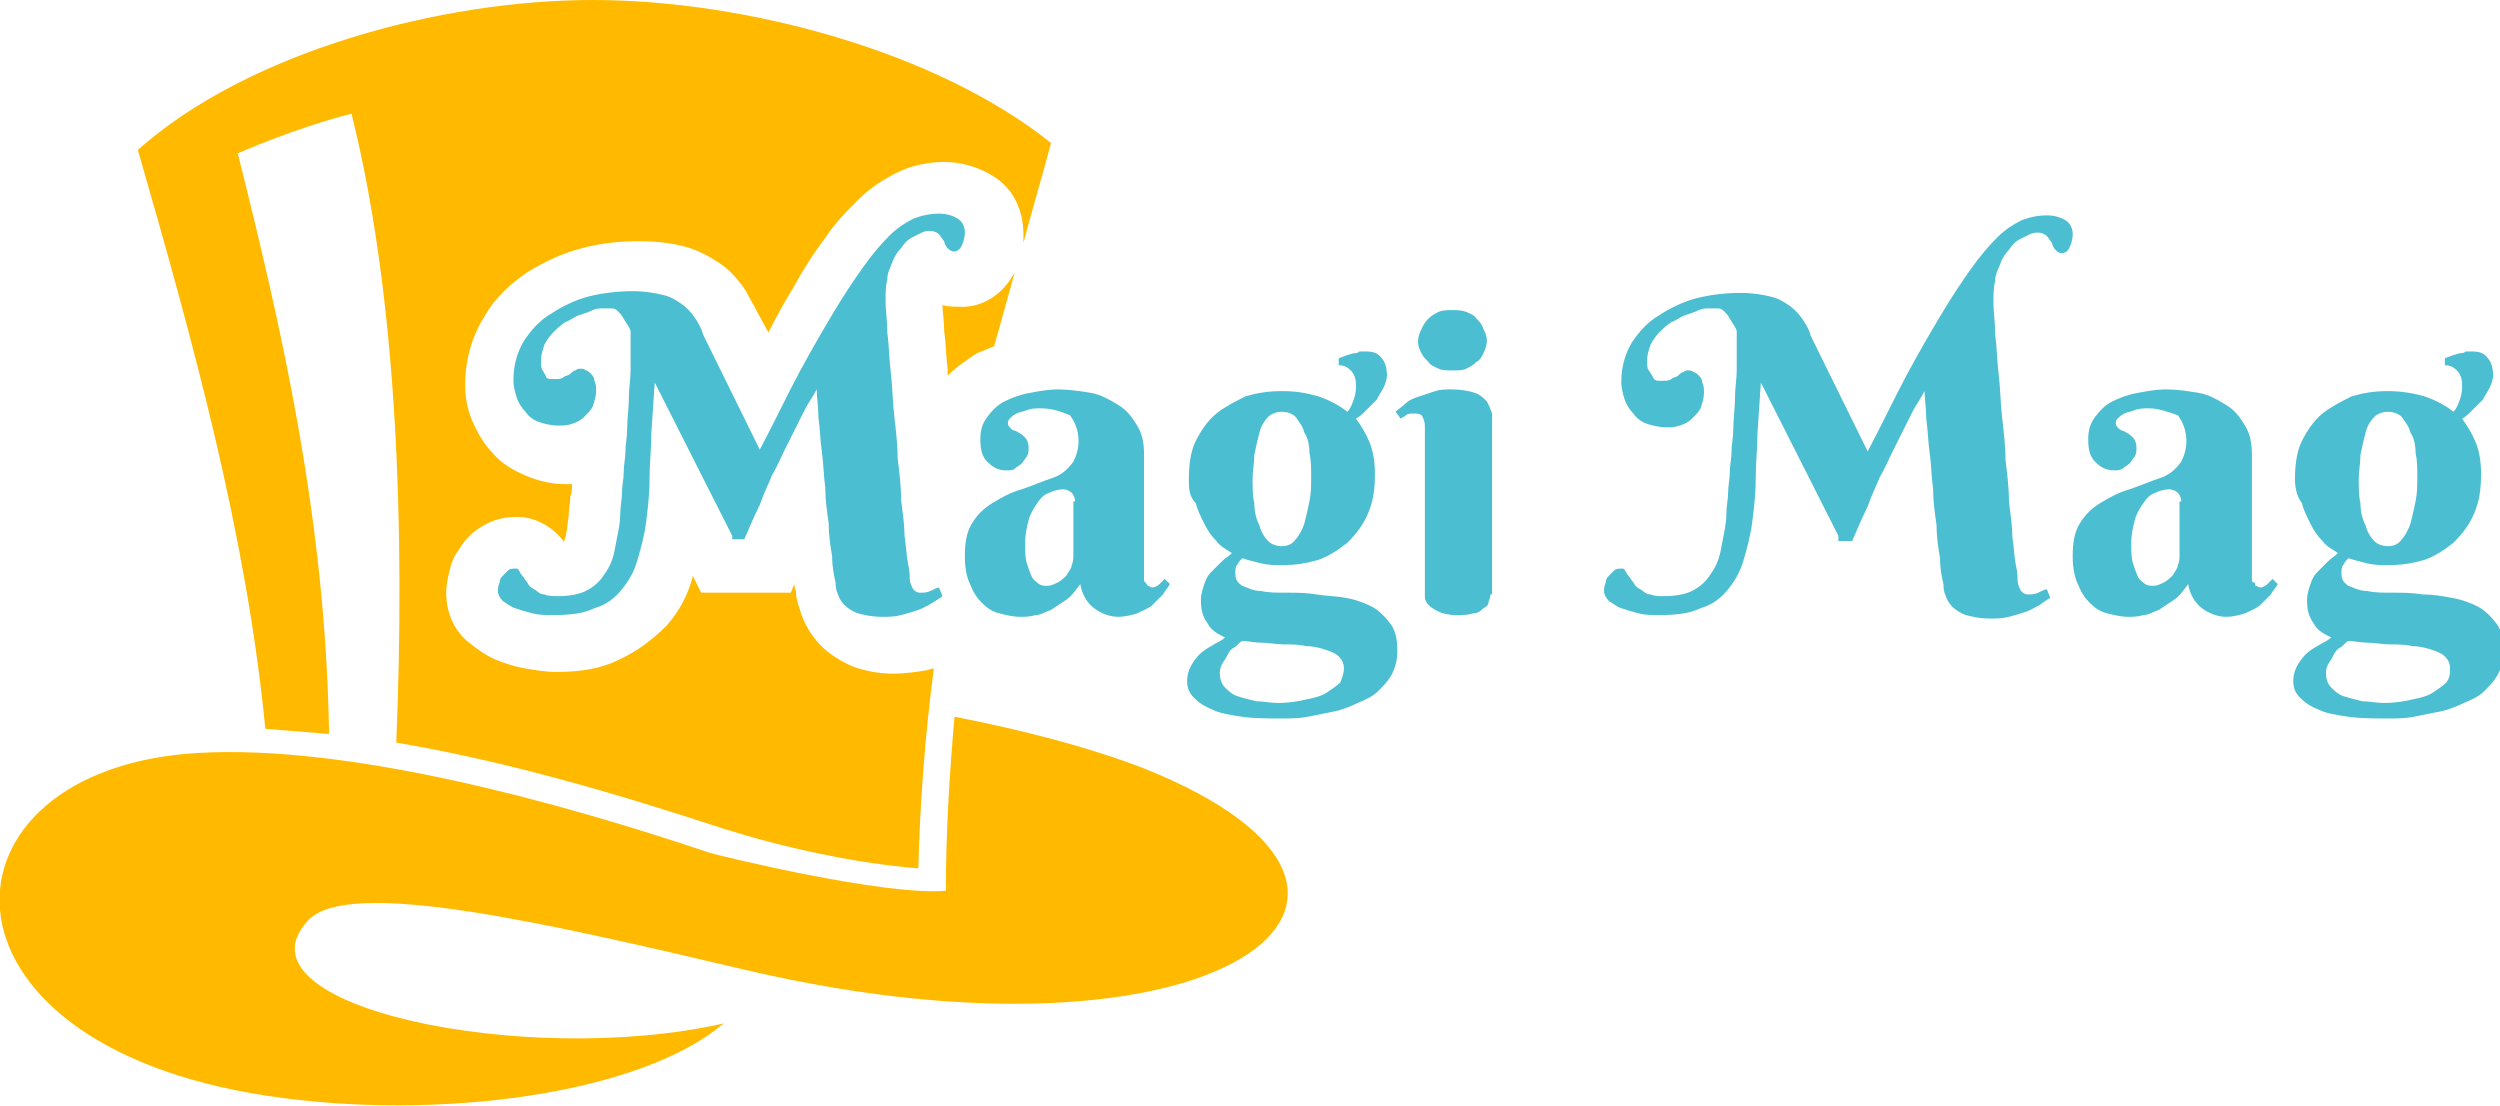
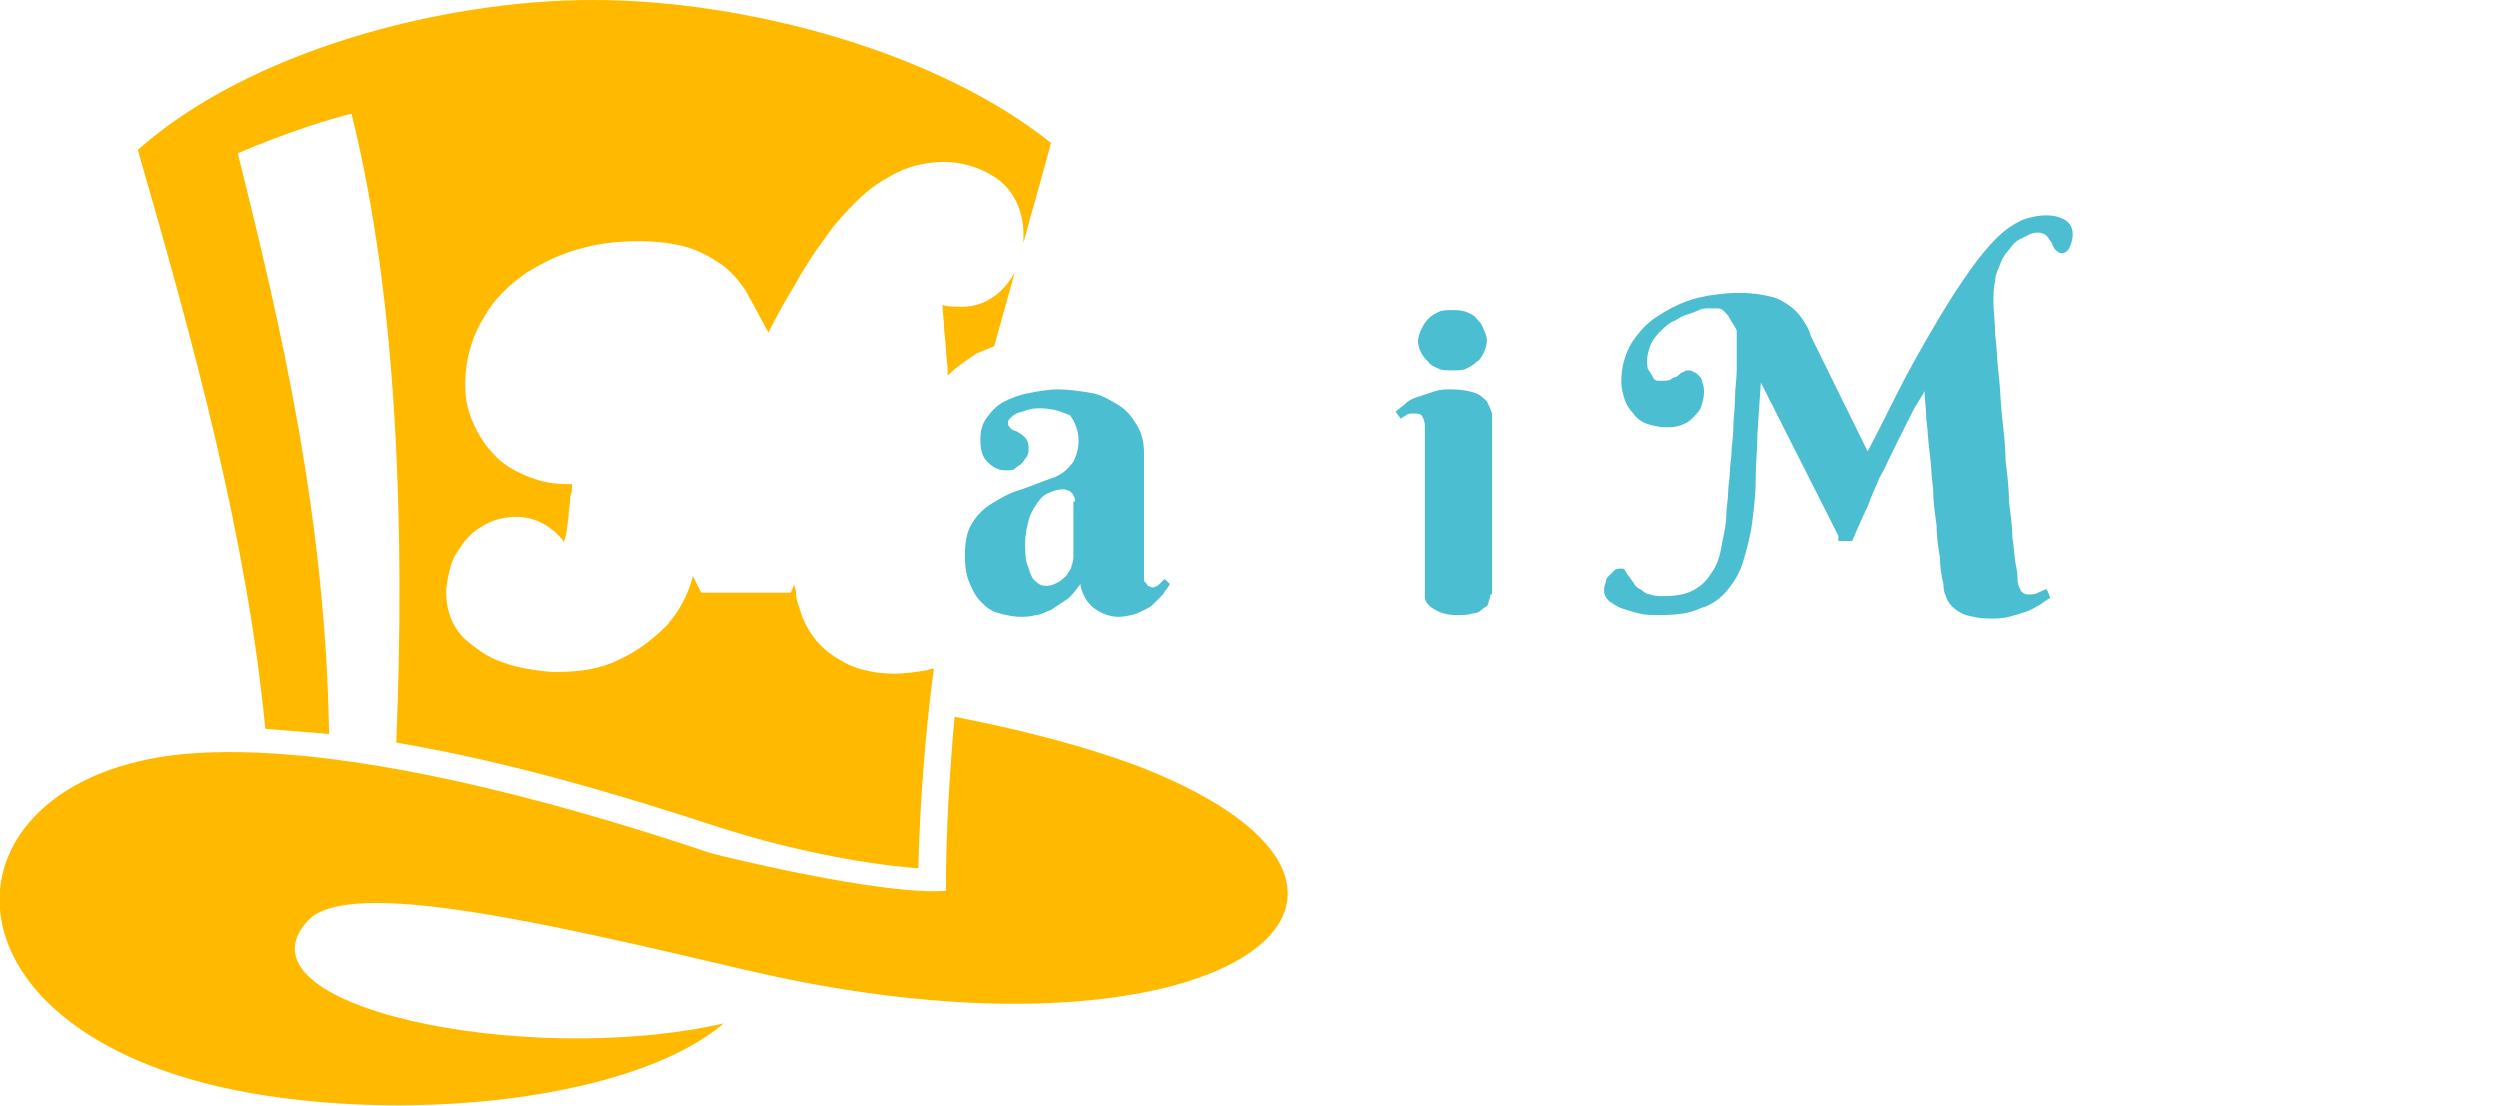
<svg xmlns="http://www.w3.org/2000/svg" version="1.1" id="Layer_1" x="0px" y="0px" width="145.1px" height="64.2px" viewBox="0 0 145.1 64.2" style="enable-background:new 0 0 145.1 64.2;" xml:space="preserve">
  <style type="text/css">
	.st0{fill-rule:evenodd;clip-rule:evenodd;fill:#FFBA00;}
	.st1{fill:#4BBED1;}
</style>
  <g>
    <g>
      <path class="st0" d="M58.9,15.8c-0.4,1.4-0.8,2.9-1.2,4.3c-0.3,0.1-0.7,0.3-1,0.4c-0.6,0.4-1.2,0.8-1.7,1.3c0-0.1,0-0.3,0-0.4    c-0.1-0.8-0.1-1.5-0.2-2.2c0-0.6-0.1-1.1-0.1-1.5c0.3,0.1,0.6,0.1,0.9,0.1C57,17.9,58.2,17.1,58.9,15.8z" />
      <path class="st0" d="M59.4,14.1c0-0.2,0-0.3,0-0.5c0-1.4-0.6-2.7-1.8-3.4c-0.8-0.5-1.8-0.8-2.8-0.8c-0.9,0-1.9,0.2-2.7,0.6    c-0.8,0.4-1.6,0.9-2.3,1.6c-0.6,0.6-1.3,1.3-1.9,2.2c-0.6,0.8-1.2,1.7-1.8,2.8c-0.5,0.8-1,1.7-1.5,2.7l-0.6-1.1    c-0.2-0.4-0.5-0.9-0.7-1.3c-0.4-0.6-0.9-1.2-1.5-1.6c-0.6-0.4-1.3-0.8-2.1-1c-0.8-0.2-1.6-0.3-2.6-0.3c-1.1,0-2.2,0.1-3.3,0.4    c-1.2,0.3-2.2,0.8-3.2,1.4c-1,0.7-1.9,1.5-2.5,2.6c-0.7,1.1-1.1,2.5-1.1,3.9c0,0.7,0.1,1.4,0.4,2.1c0.3,0.7,0.7,1.4,1.2,1.9    c0.5,0.6,1.2,1,1.9,1.3c0.7,0.3,1.5,0.5,2.3,0.5c0.1,0,0.3,0,0.4,0c0,0.2,0,0.5-0.1,0.7c0,0.4-0.1,0.8-0.1,1.2    c-0.1,0.6-0.1,1.1-0.3,1.5c0,0,0,0,0,0c0,0,0,0,0-0.1c-0.7-0.9-1.7-1.4-2.7-1.4c-0.8,0-1.5,0.2-2.1,0.6c-0.5,0.3-0.9,0.7-1.2,1.2    c-0.3,0.4-0.5,0.8-0.6,1.3c-0.1,0.4-0.2,0.8-0.2,1.3c0,1.1,0.4,2.1,1.2,2.8c0.5,0.4,1,0.8,1.7,1.1c0.5,0.2,1.1,0.4,1.7,0.5    c0.6,0.1,1.2,0.2,1.8,0.2c1.4,0,2.6-0.2,3.6-0.7c1.1-0.5,2-1.2,2.8-2c0.7-0.8,1.2-1.7,1.5-2.8c0,0,0-0.1,0-0.1l0.5,1h5.2l0.2-0.5    c0,0.2,0.1,0.3,0.1,0.5c0,0.3,0.1,0.6,0.2,0.9c0.2,0.7,0.5,1.3,1,1.9c0.5,0.6,1.1,1,1.9,1.4c0.7,0.3,1.6,0.5,2.6,0.5    c0.6,0,1.3-0.1,1.9-0.2c0.1,0,0.2-0.1,0.4-0.1c-0.5,3.8-0.8,7.7-0.9,11.6c-3.7-0.3-7.8-1.2-11.3-2.3c-6.1-2-12.5-3.9-19-5    c0.5-12.2,0.1-25.7-2.6-36.5c-3.2,0.8-6.6,2.3-6.6,2.3c2.5,10,5.1,21.1,5.3,33.7c-1.2-0.1-2.4-0.2-3.7-0.3    c-1.1-11.3-4.2-22.5-7.4-33.6C14.4,3,25.6,0,34.4,0c8.9,0,20,3,26.6,8.3C60.5,10.2,59.9,12.2,59.4,14.1z" />
      <path class="st0" d="M55.4,41.6c4.1,0.8,7.9,1.8,11,3c18.5,7.4,4.2,18.1-23.1,11.7c-11.5-2.7-23-5.4-25.4-2.9    c-4.7,5,12.6,8.6,24.1,6c-4.8,4.1-16.6,5.7-26.5,4.2c-20.4-3.1-19.6-19-4-19.9c8.7-0.5,20.8,2.8,29.7,5.8    c0.7,0.2,10.1,2.5,13.7,2.2C54.9,48.3,55.1,45,55.4,41.6L55.4,41.6z" />
    </g>
    <g>
      <g>
-         <path class="st1" d="M42.5,31.1L38,22.2l-0.2,3c0,0.9-0.1,1.7-0.1,2.6s-0.1,1.7-0.2,2.5c-0.1,0.8-0.3,1.5-0.5,2.2     c-0.2,0.7-0.5,1.2-0.9,1.7c-0.4,0.5-0.9,0.9-1.6,1.1c-0.6,0.3-1.4,0.4-2.4,0.4c-0.4,0-0.8,0-1.2-0.1c-0.4-0.1-0.7-0.2-1-0.3     c-0.3-0.1-0.5-0.3-0.7-0.4c-0.2-0.2-0.3-0.4-0.3-0.6c0-0.1,0-0.3,0.1-0.5c0-0.2,0.1-0.3,0.2-0.4c0.1-0.1,0.2-0.2,0.3-0.3     c0.1-0.1,0.3-0.1,0.4-0.1c0.1,0,0.2,0,0.2,0.1c0.1,0.1,0.1,0.2,0.2,0.3c0.1,0.1,0.2,0.3,0.3,0.4c0.1,0.2,0.2,0.3,0.4,0.4     c0.2,0.1,0.3,0.3,0.6,0.3c0.2,0.1,0.5,0.1,0.8,0.1c0.6,0,1.2-0.1,1.6-0.3c0.4-0.2,0.8-0.5,1.1-1c0.3-0.4,0.5-0.9,0.6-1.5     c0.1-0.6,0.3-1.3,0.3-2c0-0.4,0.1-0.8,0.1-1.2c0-0.4,0.1-0.8,0.1-1.2c0-0.4,0.1-0.8,0.1-1.2c0-0.4,0.1-0.8,0.1-1.3     c0-0.6,0.1-1.2,0.1-1.8c0-0.6,0.1-1.1,0.1-1.6c0-0.5,0-0.9,0-1.3c0-0.4,0-0.7,0-1c-0.1-0.3-0.3-0.5-0.4-0.7     c-0.1-0.2-0.2-0.3-0.3-0.4c-0.1-0.1-0.2-0.2-0.4-0.2c-0.1,0-0.3,0-0.5,0c-0.2,0-0.4,0-0.6,0.1c-0.2,0.1-0.5,0.2-0.8,0.3     c-0.3,0.1-0.5,0.3-0.8,0.4c-0.3,0.2-0.5,0.4-0.7,0.6c-0.2,0.2-0.4,0.5-0.5,0.7c-0.1,0.3-0.2,0.6-0.2,0.9c0,0.3,0,0.5,0.1,0.6     c0.1,0.2,0.2,0.3,0.2,0.4c0.1,0.1,0.2,0.1,0.3,0.1c0.1,0,0.2,0,0.2,0c0.2,0,0.4,0,0.5-0.1c0.1-0.1,0.3-0.1,0.4-0.2     c0.1-0.1,0.2-0.2,0.3-0.2c0.1-0.1,0.2-0.1,0.3-0.1c0.1,0,0.2,0,0.3,0.1c0.1,0,0.2,0.1,0.3,0.2c0.1,0.1,0.2,0.2,0.2,0.4     c0.1,0.2,0.1,0.4,0.1,0.6c0,0.3-0.1,0.6-0.2,0.9c-0.1,0.2-0.3,0.4-0.5,0.6c-0.2,0.2-0.4,0.3-0.7,0.4c-0.3,0.1-0.5,0.1-0.8,0.1     c-0.4,0-0.8-0.1-1.1-0.2c-0.3-0.1-0.6-0.3-0.8-0.6c-0.2-0.2-0.4-0.5-0.5-0.8c-0.1-0.3-0.2-0.7-0.2-1c0-0.9,0.2-1.6,0.6-2.3     c0.4-0.6,0.9-1.2,1.6-1.6c0.6-0.4,1.4-0.8,2.2-1c0.8-0.2,1.7-0.3,2.5-0.3c0.7,0,1.3,0.1,1.7,0.2c0.5,0.1,0.8,0.3,1.1,0.5     c0.3,0.2,0.6,0.5,0.8,0.8c0.2,0.3,0.4,0.6,0.5,1l3.3,6.7c0.9-1.7,1.6-3.2,2.3-4.5c0.7-1.3,1.4-2.5,2-3.5c0.6-1,1.2-1.9,1.7-2.6     c0.5-0.7,1-1.3,1.5-1.8c0.5-0.5,1-0.8,1.4-1c0.5-0.2,1-0.3,1.5-0.3c0.4,0,0.8,0.1,1.1,0.3c0.3,0.2,0.4,0.5,0.4,0.8     c0,0.3-0.1,0.6-0.2,0.8c-0.1,0.2-0.3,0.3-0.4,0.3c-0.2,0-0.3-0.1-0.4-0.2c-0.1-0.1-0.2-0.3-0.2-0.4c-0.1-0.1-0.2-0.3-0.3-0.4     c-0.1-0.1-0.3-0.2-0.5-0.2c-0.1,0-0.3,0-0.5,0.1c-0.2,0.1-0.4,0.2-0.6,0.3c-0.2,0.1-0.4,0.3-0.6,0.6c-0.2,0.2-0.4,0.5-0.5,0.8     c-0.1,0.3-0.3,0.6-0.3,1c-0.1,0.4-0.1,0.8-0.1,1.3c0,0.5,0.1,1.1,0.1,1.8c0.1,0.7,0.1,1.5,0.2,2.3c0.1,0.8,0.1,1.6,0.2,2.5     c0.1,0.9,0.2,1.7,0.2,2.5c0.1,0.8,0.2,1.6,0.2,2.4c0.1,0.8,0.2,1.5,0.2,2.1c0.1,0.6,0.1,1.1,0.2,1.6c0.1,0.4,0.1,0.7,0.1,0.9     c0,0.2,0.1,0.4,0.2,0.6c0.1,0.1,0.2,0.2,0.4,0.2c0.2,0,0.4,0,0.6-0.1c0.2-0.1,0.4-0.2,0.5-0.2l0.2,0.5c-0.1,0.1-0.3,0.2-0.6,0.4     c-0.2,0.1-0.5,0.3-0.8,0.4c-0.3,0.1-0.6,0.2-1,0.3c-0.4,0.1-0.7,0.1-1.1,0.1c-0.6,0-1-0.1-1.4-0.2c-0.3-0.1-0.6-0.3-0.8-0.5     c-0.2-0.2-0.3-0.4-0.4-0.7c-0.1-0.2-0.1-0.5-0.1-0.6c-0.1-0.4-0.2-0.9-0.2-1.5c-0.1-0.6-0.2-1.2-0.2-1.9     c-0.1-0.7-0.2-1.4-0.2-2.1c-0.1-0.7-0.1-1.4-0.2-2.1c-0.1-0.7-0.1-1.3-0.2-2c0-0.6-0.1-1.2-0.1-1.6c-0.2,0.4-0.5,0.8-0.7,1.2     c-0.2,0.4-0.4,0.8-0.6,1.2c-0.2,0.4-0.4,0.8-0.6,1.2c-0.2,0.4-0.4,0.9-0.7,1.4c-0.2,0.5-0.5,1.1-0.7,1.7c-0.3,0.6-0.6,1.3-0.9,2     H42.5z" />
-       </g>
+         </g>
      <g>
        <path class="st1" d="M60.4,23.7c-0.3,0-0.5,0-0.8,0.1c-0.2,0.1-0.4,0.1-0.6,0.2c-0.2,0.1-0.3,0.2-0.4,0.3     c-0.1,0.1-0.1,0.2-0.1,0.3c0,0.1,0.1,0.2,0.2,0.3c0.1,0.1,0.3,0.1,0.4,0.2c0.2,0.1,0.3,0.2,0.4,0.3c0.1,0.1,0.2,0.3,0.2,0.6     c0,0.2,0,0.3-0.1,0.5c-0.1,0.1-0.2,0.3-0.3,0.4c-0.1,0.1-0.3,0.2-0.4,0.3s-0.3,0.1-0.5,0.1c-0.5,0-0.8-0.2-1.1-0.5     c-0.3-0.3-0.4-0.7-0.4-1.3c0-0.5,0.1-0.9,0.4-1.3c0.3-0.4,0.6-0.7,1-0.9c0.4-0.2,0.9-0.4,1.5-0.5c0.5-0.1,1.1-0.2,1.6-0.2     c0.6,0,1.3,0.1,1.9,0.2c0.6,0.1,1.1,0.4,1.6,0.7c0.5,0.3,0.8,0.7,1.1,1.2c0.3,0.5,0.4,1,0.4,1.7v7c0,0.1,0,0.2,0,0.2     c0,0.1,0,0.2,0.1,0.2c0,0.1,0.1,0.1,0.1,0.2c0.1,0,0.2,0.1,0.3,0.1c0.1,0,0.3-0.1,0.4-0.2c0.1-0.1,0.2-0.2,0.3-0.3l0.3,0.3     c-0.1,0.2-0.3,0.4-0.4,0.6c-0.2,0.2-0.4,0.4-0.6,0.6c-0.2,0.2-0.5,0.3-0.9,0.5c-0.3,0.1-0.7,0.2-1.1,0.2c-0.5,0-1-0.2-1.4-0.5     c-0.4-0.3-0.7-0.8-0.8-1.4c-0.3,0.4-0.5,0.7-0.8,0.9c-0.3,0.2-0.6,0.4-0.9,0.6c-0.3,0.1-0.6,0.3-0.9,0.3     c-0.3,0.1-0.6,0.1-0.9,0.1c-0.4,0-0.8-0.1-1.2-0.2c-0.4-0.1-0.7-0.3-1-0.6c-0.3-0.3-0.5-0.6-0.7-1.1c-0.2-0.4-0.3-1-0.3-1.6     c0-0.8,0.1-1.4,0.4-1.9c0.3-0.5,0.7-0.9,1.2-1.2c0.5-0.3,1-0.6,1.7-0.8c0.6-0.2,1.3-0.5,1.9-0.7c0.5-0.2,0.8-0.5,1.1-0.9     c0.2-0.4,0.3-0.8,0.3-1.2c0-0.6-0.2-1.1-0.5-1.5C61.6,23.9,61.1,23.7,60.4,23.7z M62.4,29.1c0-0.2-0.1-0.4-0.2-0.5     c-0.1-0.1-0.3-0.2-0.5-0.2c-0.3,0-0.6,0.1-0.8,0.2c-0.3,0.1-0.5,0.3-0.7,0.6c-0.2,0.3-0.4,0.6-0.5,1c-0.1,0.4-0.2,0.8-0.2,1.3     c0,0.5,0,0.9,0.1,1.2c0.1,0.3,0.2,0.6,0.3,0.8c0.1,0.2,0.3,0.3,0.4,0.4c0.2,0.1,0.3,0.1,0.5,0.1c0.2,0,0.4-0.1,0.6-0.2     c0.2-0.1,0.4-0.3,0.5-0.4c0.1-0.2,0.3-0.4,0.3-0.6c0.1-0.2,0.1-0.4,0.1-0.6V29.1z" />
      </g>
      <g>
-         <path class="st1" d="M69,27.8c0-0.8,0.1-1.6,0.4-2.2c0.3-0.6,0.7-1.2,1.2-1.6c0.5-0.4,1.1-0.7,1.7-1c0.7-0.2,1.3-0.3,2.1-0.3     s1.4,0.1,2.1,0.3c0.6,0.2,1.2,0.5,1.7,0.9c0.2-0.2,0.3-0.5,0.4-0.8c0.1-0.3,0.1-0.5,0.1-0.8c0-0.3-0.1-0.6-0.3-0.8     c-0.2-0.2-0.4-0.3-0.7-0.3v-0.4c0.2-0.1,0.3-0.1,0.5-0.2c0.1,0,0.3-0.1,0.4-0.1c0.1,0,0.2,0,0.3-0.1c0.1,0,0.2,0,0.4,0     c0.4,0,0.7,0.1,0.9,0.4c0.2,0.2,0.3,0.6,0.3,1c0,0.2-0.1,0.5-0.2,0.7c-0.1,0.2-0.3,0.5-0.4,0.7c-0.2,0.2-0.4,0.4-0.6,0.6     c-0.2,0.2-0.4,0.4-0.6,0.5c0.3,0.4,0.6,0.9,0.8,1.4c0.2,0.5,0.3,1.1,0.3,1.8c0,0.9-0.1,1.6-0.4,2.3c-0.3,0.7-0.7,1.2-1.2,1.7     c-0.5,0.4-1.1,0.8-1.7,1c-0.7,0.2-1.3,0.3-2.1,0.3c-0.4,0-0.8,0-1.2-0.1c-0.4-0.1-0.8-0.2-1.1-0.3c-0.1,0.1-0.2,0.2-0.3,0.4     c-0.1,0.1-0.1,0.3-0.1,0.5c0,0.3,0.1,0.5,0.4,0.7c0.3,0.1,0.6,0.3,1.1,0.3c0.4,0.1,0.9,0.1,1.5,0.1c0.6,0,1.1,0,1.7,0.1     s1.2,0.1,1.7,0.2c0.6,0.1,1.1,0.3,1.5,0.5c0.4,0.2,0.8,0.6,1.1,1c0.3,0.4,0.4,0.9,0.4,1.6c0,0.5-0.1,0.9-0.3,1.3     c-0.2,0.4-0.5,0.7-0.8,1c-0.3,0.3-0.7,0.5-1.2,0.7c-0.4,0.2-0.9,0.4-1.4,0.5c-0.5,0.1-1,0.2-1.5,0.3c-0.5,0.1-1,0.1-1.5,0.1     c-0.8,0-1.6,0-2.3-0.1c-0.7-0.1-1.3-0.2-1.7-0.4c-0.5-0.2-0.8-0.4-1.1-0.7c-0.3-0.3-0.4-0.6-0.4-1c0-0.3,0.1-0.6,0.2-0.8     c0.1-0.2,0.3-0.5,0.5-0.7c0.2-0.2,0.5-0.4,0.7-0.5c0.3-0.2,0.6-0.3,0.8-0.5c-0.4-0.2-0.8-0.4-1-0.8c-0.3-0.4-0.4-0.8-0.4-1.4     c0-0.3,0.1-0.6,0.2-0.9c0.1-0.3,0.2-0.5,0.4-0.7c0.2-0.2,0.4-0.4,0.6-0.6c0.2-0.2,0.4-0.3,0.6-0.5c-0.3-0.2-0.7-0.4-0.9-0.7     c-0.3-0.3-0.5-0.6-0.7-1c-0.2-0.4-0.4-0.8-0.5-1.2C69,28.8,69,28.3,69,27.8z M78,38.8c0-0.3-0.1-0.5-0.3-0.7     c-0.2-0.2-0.5-0.3-0.8-0.4c-0.3-0.1-0.7-0.2-1.1-0.2c-0.4-0.1-0.9-0.1-1.3-0.1c-0.4,0-0.9-0.1-1.3-0.1c-0.4,0-0.8-0.1-1.1-0.1     c-0.2,0.1-0.3,0.3-0.5,0.4c-0.2,0.1-0.3,0.3-0.4,0.5c-0.1,0.2-0.2,0.3-0.3,0.5c-0.1,0.2-0.1,0.4-0.1,0.5c0,0.3,0.1,0.6,0.3,0.8     c0.2,0.2,0.4,0.4,0.7,0.5c0.3,0.1,0.7,0.2,1.1,0.3c0.4,0,0.8,0.1,1.3,0.1c0.6,0,1.2-0.1,1.6-0.2c0.5-0.1,0.9-0.2,1.2-0.4     c0.3-0.2,0.6-0.4,0.8-0.6C77.9,39.3,78,39.1,78,38.8z M76.1,27.7c0-0.5,0-1-0.1-1.4c0-0.5-0.1-0.9-0.3-1.2     c-0.1-0.4-0.3-0.6-0.5-0.9c-0.2-0.2-0.5-0.3-0.8-0.3c-0.3,0-0.6,0.1-0.8,0.3c-0.2,0.2-0.4,0.5-0.5,0.9c-0.1,0.4-0.2,0.8-0.3,1.3     c0,0.5-0.1,0.9-0.1,1.4c0,0.5,0,1,0.1,1.4c0,0.5,0.1,0.9,0.3,1.3c0.1,0.4,0.3,0.7,0.5,0.9c0.2,0.2,0.5,0.3,0.8,0.3     c0.3,0,0.6-0.1,0.8-0.4c0.2-0.2,0.4-0.6,0.5-0.9c0.1-0.4,0.2-0.8,0.3-1.3C76.1,28.6,76.1,28.2,76.1,27.7z" />
-       </g>
+         </g>
      <g>
        <path class="st1" d="M86.5,34.5c0,0.1,0,0.2-0.1,0.4c0,0.2-0.1,0.3-0.3,0.4c-0.1,0.1-0.3,0.3-0.6,0.3c-0.3,0.1-0.6,0.1-1,0.1     c-0.4,0-0.8-0.1-1-0.2c-0.2-0.1-0.4-0.2-0.6-0.4c-0.1-0.1-0.2-0.3-0.2-0.4c0-0.1,0-0.3,0-0.4v-9.6c0-0.2-0.1-0.5-0.2-0.6     C82.4,24,82.2,24,82,24c-0.1,0-0.3,0-0.4,0.1s-0.2,0.1-0.3,0.2L81,23.9c0.2-0.2,0.4-0.3,0.6-0.5c0.2-0.2,0.5-0.3,0.8-0.4     c0.3-0.1,0.6-0.2,0.9-0.3c0.3-0.1,0.6-0.1,1-0.1c0.5,0,1,0.1,1.3,0.2c0.3,0.1,0.5,0.3,0.7,0.5c0.1,0.2,0.2,0.4,0.3,0.7     c0,0.2,0,0.5,0,0.6V34.5z M82.3,19.8c0-0.2,0.1-0.5,0.2-0.7c0.1-0.2,0.2-0.4,0.4-0.6c0.2-0.2,0.4-0.3,0.6-0.4     c0.2-0.1,0.5-0.1,0.8-0.1c0.3,0,0.5,0,0.8,0.1c0.2,0.1,0.5,0.2,0.6,0.4c0.2,0.2,0.3,0.3,0.4,0.6c0.1,0.2,0.2,0.4,0.2,0.7     c0,0.2-0.1,0.5-0.2,0.7c-0.1,0.2-0.2,0.4-0.4,0.5c-0.2,0.2-0.4,0.3-0.6,0.4c-0.2,0.1-0.5,0.1-0.8,0.1c-0.3,0-0.6,0-0.8-0.1     c-0.2-0.1-0.5-0.2-0.6-0.4c-0.2-0.2-0.3-0.3-0.4-0.5C82.4,20.3,82.3,20.1,82.3,19.8z" />
      </g>
      <g>
        <path class="st1" d="M106.7,31.1l-4.5-8.9l-0.2,3c0,0.9-0.1,1.7-0.1,2.6s-0.1,1.7-0.2,2.5c-0.1,0.8-0.3,1.5-0.5,2.2     c-0.2,0.7-0.5,1.2-0.9,1.7c-0.4,0.5-0.9,0.9-1.6,1.1c-0.6,0.3-1.4,0.4-2.4,0.4c-0.4,0-0.8,0-1.2-0.1c-0.4-0.1-0.7-0.2-1-0.3     c-0.3-0.1-0.5-0.3-0.7-0.4c-0.2-0.2-0.3-0.4-0.3-0.6c0-0.1,0-0.3,0.1-0.5c0-0.2,0.1-0.3,0.2-0.4c0.1-0.1,0.2-0.2,0.3-0.3     c0.1-0.1,0.3-0.1,0.4-0.1c0.1,0,0.2,0,0.2,0.1c0.1,0.1,0.1,0.2,0.2,0.3c0.1,0.1,0.2,0.3,0.3,0.4c0.1,0.2,0.2,0.3,0.4,0.4     c0.2,0.1,0.3,0.3,0.6,0.3c0.2,0.1,0.5,0.1,0.8,0.1c0.6,0,1.2-0.1,1.6-0.3c0.4-0.2,0.8-0.5,1.1-1c0.3-0.4,0.5-0.9,0.6-1.5     c0.1-0.6,0.3-1.3,0.3-2c0-0.4,0.1-0.8,0.1-1.2c0-0.4,0.1-0.8,0.1-1.2c0-0.4,0.1-0.8,0.1-1.2c0-0.4,0.1-0.8,0.1-1.3     c0-0.6,0.1-1.2,0.1-1.8c0-0.6,0.1-1.1,0.1-1.6c0-0.5,0-0.9,0-1.3c0-0.4,0-0.7,0-1c-0.1-0.3-0.3-0.5-0.4-0.7     c-0.1-0.2-0.2-0.3-0.3-0.4c-0.1-0.1-0.2-0.2-0.4-0.2c-0.1,0-0.3,0-0.5,0c-0.2,0-0.4,0-0.6,0.1c-0.2,0.1-0.5,0.2-0.8,0.3     c-0.3,0.1-0.5,0.3-0.8,0.4c-0.3,0.2-0.5,0.4-0.7,0.6c-0.2,0.2-0.4,0.5-0.5,0.7c-0.1,0.3-0.2,0.6-0.2,0.9c0,0.3,0,0.5,0.1,0.6     C95.9,21.8,96,22,96,22c0.1,0.1,0.2,0.1,0.3,0.1c0.1,0,0.2,0,0.2,0c0.2,0,0.4,0,0.5-0.1c0.1-0.1,0.3-0.1,0.4-0.2     c0.1-0.1,0.2-0.2,0.3-0.2c0.1-0.1,0.2-0.1,0.3-0.1c0.1,0,0.2,0,0.3,0.1c0.1,0,0.2,0.1,0.3,0.2c0.1,0.1,0.2,0.2,0.2,0.4     c0.1,0.2,0.1,0.4,0.1,0.6c0,0.3-0.1,0.6-0.2,0.9c-0.1,0.2-0.3,0.4-0.5,0.6c-0.2,0.2-0.4,0.3-0.7,0.4c-0.3,0.1-0.5,0.1-0.8,0.1     c-0.4,0-0.8-0.1-1.1-0.2c-0.3-0.1-0.6-0.3-0.8-0.6c-0.2-0.2-0.4-0.5-0.5-0.8c-0.1-0.3-0.2-0.7-0.2-1c0-0.9,0.2-1.6,0.6-2.3     c0.4-0.6,0.9-1.2,1.6-1.6c0.6-0.4,1.4-0.8,2.2-1c0.8-0.2,1.7-0.3,2.5-0.3c0.7,0,1.3,0.1,1.7,0.2c0.5,0.1,0.8,0.3,1.1,0.5     c0.3,0.2,0.6,0.5,0.8,0.8c0.2,0.3,0.4,0.6,0.5,1l3.3,6.7c0.9-1.7,1.6-3.2,2.3-4.5c0.7-1.3,1.4-2.5,2-3.5c0.6-1,1.2-1.9,1.7-2.6     c0.5-0.7,1-1.3,1.5-1.8c0.5-0.5,1-0.8,1.4-1c0.5-0.2,1-0.3,1.5-0.3c0.4,0,0.8,0.1,1.1,0.3c0.3,0.2,0.4,0.5,0.4,0.8     c0,0.3-0.1,0.6-0.2,0.8c-0.1,0.2-0.3,0.3-0.4,0.3c-0.2,0-0.3-0.1-0.4-0.2c-0.1-0.1-0.2-0.3-0.2-0.4c-0.1-0.1-0.2-0.3-0.3-0.4     c-0.1-0.1-0.3-0.2-0.5-0.2c-0.1,0-0.3,0-0.5,0.1c-0.2,0.1-0.4,0.2-0.6,0.3c-0.2,0.1-0.4,0.3-0.6,0.6c-0.2,0.2-0.4,0.5-0.5,0.8     c-0.1,0.3-0.3,0.6-0.3,1c-0.1,0.4-0.1,0.8-0.1,1.3c0,0.5,0.1,1.1,0.1,1.8c0.1,0.7,0.1,1.5,0.2,2.3c0.1,0.8,0.1,1.6,0.2,2.5     c0.1,0.9,0.2,1.7,0.2,2.5c0.1,0.8,0.2,1.6,0.2,2.4c0.1,0.8,0.2,1.5,0.2,2.1c0.1,0.6,0.1,1.1,0.2,1.6c0.1,0.4,0.1,0.7,0.1,0.9     c0,0.2,0.1,0.4,0.2,0.6c0.1,0.1,0.2,0.2,0.4,0.2c0.2,0,0.4,0,0.6-0.1c0.2-0.1,0.4-0.2,0.5-0.2l0.2,0.5c-0.2,0.1-0.3,0.2-0.6,0.4     c-0.2,0.1-0.5,0.3-0.8,0.4c-0.3,0.1-0.6,0.2-1,0.3c-0.4,0.1-0.7,0.1-1.1,0.1c-0.6,0-1-0.1-1.4-0.2c-0.3-0.1-0.6-0.3-0.8-0.5     c-0.2-0.2-0.3-0.4-0.4-0.7c-0.1-0.2-0.1-0.5-0.1-0.6c-0.1-0.4-0.2-0.9-0.2-1.5c-0.1-0.6-0.2-1.2-0.2-1.9     c-0.1-0.7-0.2-1.4-0.2-2.1c-0.1-0.7-0.1-1.4-0.2-2.1c-0.1-0.7-0.1-1.3-0.2-2c0-0.6-0.1-1.2-0.1-1.6c-0.2,0.4-0.5,0.8-0.7,1.2     c-0.2,0.4-0.4,0.8-0.6,1.2c-0.2,0.4-0.4,0.8-0.6,1.2c-0.2,0.4-0.4,0.9-0.7,1.4c-0.2,0.5-0.5,1.1-0.7,1.7c-0.3,0.6-0.6,1.3-0.9,2     H106.7z" />
      </g>
      <g>
-         <path class="st1" d="M124.7,23.7c-0.3,0-0.5,0-0.8,0.1c-0.2,0.1-0.4,0.1-0.6,0.2c-0.2,0.1-0.3,0.2-0.4,0.3     c-0.1,0.1-0.1,0.2-0.1,0.3c0,0.1,0.1,0.2,0.2,0.3c0.1,0.1,0.3,0.1,0.4,0.2c0.2,0.1,0.3,0.2,0.4,0.3c0.1,0.1,0.2,0.3,0.2,0.6     c0,0.2,0,0.3-0.1,0.5c-0.1,0.1-0.2,0.3-0.3,0.4c-0.1,0.1-0.3,0.2-0.4,0.3c-0.2,0.1-0.3,0.1-0.5,0.1c-0.5,0-0.8-0.2-1.1-0.5     c-0.3-0.3-0.4-0.7-0.4-1.3c0-0.5,0.1-0.9,0.4-1.3c0.3-0.4,0.6-0.7,1-0.9c0.4-0.2,0.9-0.4,1.5-0.5c0.5-0.1,1.1-0.2,1.6-0.2     c0.6,0,1.3,0.1,1.9,0.2c0.6,0.1,1.1,0.4,1.6,0.7c0.5,0.3,0.8,0.7,1.1,1.2c0.3,0.5,0.4,1,0.4,1.7v7c0,0.1,0,0.2,0,0.2     c0,0.1,0,0.2,0.1,0.2s0.1,0.1,0.1,0.2c0.1,0,0.2,0.1,0.3,0.1c0.1,0,0.3-0.1,0.4-0.2c0.1-0.1,0.2-0.2,0.3-0.3l0.3,0.3     c-0.1,0.2-0.3,0.4-0.4,0.6c-0.2,0.2-0.4,0.4-0.6,0.6c-0.2,0.2-0.5,0.3-0.9,0.5c-0.3,0.1-0.7,0.2-1.1,0.2c-0.5,0-1-0.2-1.4-0.5     c-0.4-0.3-0.7-0.8-0.8-1.4c-0.3,0.4-0.5,0.7-0.8,0.9c-0.3,0.2-0.6,0.4-0.9,0.6c-0.3,0.1-0.6,0.3-0.9,0.3     c-0.3,0.1-0.6,0.1-0.9,0.1c-0.4,0-0.8-0.1-1.2-0.2c-0.4-0.1-0.7-0.3-1-0.6c-0.3-0.3-0.5-0.6-0.7-1.1c-0.2-0.4-0.3-1-0.3-1.6     c0-0.8,0.1-1.4,0.4-1.9c0.3-0.5,0.7-0.9,1.2-1.2c0.5-0.3,1-0.6,1.7-0.8c0.6-0.2,1.3-0.5,1.9-0.7c0.5-0.2,0.8-0.5,1.1-0.9     c0.2-0.4,0.3-0.8,0.3-1.2c0-0.6-0.2-1.1-0.5-1.5C125.8,23.9,125.3,23.7,124.7,23.7z M126.6,29.1c0-0.2-0.1-0.4-0.2-0.5     c-0.1-0.1-0.3-0.2-0.5-0.2c-0.3,0-0.6,0.1-0.8,0.2c-0.3,0.1-0.5,0.3-0.7,0.6c-0.2,0.3-0.4,0.6-0.5,1c-0.1,0.4-0.2,0.8-0.2,1.3     c0,0.5,0,0.9,0.1,1.2c0.1,0.3,0.2,0.6,0.3,0.8c0.1,0.2,0.3,0.3,0.4,0.4c0.2,0.1,0.3,0.1,0.5,0.1c0.2,0,0.4-0.1,0.6-0.2     c0.2-0.1,0.4-0.3,0.5-0.4c0.1-0.2,0.3-0.4,0.3-0.6c0.1-0.2,0.1-0.4,0.1-0.6V29.1z" />
-       </g>
+         </g>
      <g>
-         <path class="st1" d="M133.2,27.8c0-0.8,0.1-1.6,0.4-2.2c0.3-0.6,0.7-1.2,1.2-1.6c0.5-0.4,1.1-0.7,1.7-1c0.7-0.2,1.3-0.3,2.1-0.3     c0.7,0,1.4,0.1,2.1,0.3c0.6,0.2,1.2,0.5,1.7,0.9c0.2-0.2,0.3-0.5,0.4-0.8c0.1-0.3,0.1-0.5,0.1-0.8c0-0.3-0.1-0.6-0.3-0.8     c-0.2-0.2-0.4-0.3-0.7-0.3v-0.4c0.2-0.1,0.3-0.1,0.5-0.2c0.1,0,0.3-0.1,0.4-0.1c0.1,0,0.2,0,0.3-0.1c0.1,0,0.2,0,0.4,0     c0.4,0,0.7,0.1,0.9,0.4c0.2,0.2,0.3,0.6,0.3,1c0,0.2-0.1,0.5-0.2,0.7c-0.1,0.2-0.3,0.5-0.4,0.7c-0.2,0.2-0.4,0.4-0.6,0.6     c-0.2,0.2-0.4,0.4-0.6,0.5c0.3,0.4,0.6,0.9,0.8,1.4c0.2,0.5,0.3,1.1,0.3,1.8c0,0.9-0.1,1.6-0.4,2.3c-0.3,0.7-0.7,1.2-1.2,1.7     c-0.5,0.4-1.1,0.8-1.7,1c-0.7,0.2-1.3,0.3-2.1,0.3c-0.4,0-0.8,0-1.2-0.1c-0.4-0.1-0.8-0.2-1.1-0.3c-0.1,0.1-0.2,0.2-0.3,0.4     c-0.1,0.1-0.1,0.3-0.1,0.5c0,0.3,0.1,0.5,0.4,0.7c0.3,0.1,0.6,0.3,1.1,0.3c0.4,0.1,0.9,0.1,1.5,0.1c0.6,0,1.1,0,1.7,0.1     c0.6,0,1.2,0.1,1.7,0.2c0.6,0.1,1.1,0.3,1.5,0.5c0.4,0.2,0.8,0.6,1.1,1c0.3,0.4,0.4,0.9,0.4,1.6c0,0.5-0.1,0.9-0.3,1.3     c-0.2,0.4-0.5,0.7-0.8,1c-0.3,0.3-0.7,0.5-1.2,0.7c-0.4,0.2-0.9,0.4-1.4,0.5c-0.5,0.1-1,0.2-1.5,0.3c-0.5,0.1-1,0.1-1.5,0.1     c-0.8,0-1.6,0-2.3-0.1c-0.7-0.1-1.3-0.2-1.7-0.4c-0.5-0.2-0.8-0.4-1.1-0.7c-0.3-0.3-0.4-0.6-0.4-1c0-0.3,0.1-0.6,0.2-0.8     c0.1-0.2,0.3-0.5,0.5-0.7c0.2-0.2,0.5-0.4,0.7-0.5c0.3-0.2,0.6-0.3,0.8-0.5c-0.4-0.2-0.8-0.4-1-0.8c-0.3-0.4-0.4-0.8-0.4-1.4     c0-0.3,0.1-0.6,0.2-0.9c0.1-0.3,0.2-0.5,0.4-0.7c0.2-0.2,0.4-0.4,0.6-0.6c0.2-0.2,0.4-0.3,0.6-0.5c-0.3-0.2-0.7-0.4-0.9-0.7     c-0.3-0.3-0.5-0.6-0.7-1c-0.2-0.4-0.4-0.8-0.5-1.2C133.3,28.8,133.2,28.3,133.2,27.8z M142.2,38.8c0-0.3-0.1-0.5-0.3-0.7     c-0.2-0.2-0.5-0.3-0.8-0.4c-0.3-0.1-0.7-0.2-1.1-0.2c-0.4-0.1-0.9-0.1-1.3-0.1c-0.4,0-0.9-0.1-1.3-0.1c-0.4,0-0.8-0.1-1.1-0.1     c-0.2,0.1-0.3,0.3-0.5,0.4c-0.2,0.1-0.3,0.3-0.4,0.5c-0.1,0.2-0.2,0.3-0.3,0.5c-0.1,0.2-0.1,0.4-0.1,0.5c0,0.3,0.1,0.6,0.3,0.8     c0.2,0.2,0.4,0.4,0.7,0.5c0.3,0.1,0.7,0.2,1.1,0.3c0.4,0,0.8,0.1,1.3,0.1c0.6,0,1.2-0.1,1.6-0.2c0.5-0.1,0.9-0.2,1.2-0.4     c0.3-0.2,0.6-0.4,0.8-0.6C142.2,39.3,142.2,39.1,142.2,38.8z M140.3,27.7c0-0.5,0-1-0.1-1.4c0-0.5-0.1-0.9-0.3-1.2     c-0.1-0.4-0.3-0.6-0.5-0.9c-0.2-0.2-0.5-0.3-0.8-0.3c-0.3,0-0.6,0.1-0.8,0.3c-0.2,0.2-0.4,0.5-0.5,0.9c-0.1,0.4-0.2,0.8-0.3,1.3     c0,0.5-0.1,0.9-0.1,1.4c0,0.5,0,1,0.1,1.4c0,0.5,0.1,0.9,0.3,1.3c0.1,0.4,0.3,0.7,0.5,0.9c0.2,0.2,0.5,0.3,0.8,0.3     c0.3,0,0.6-0.1,0.8-0.4c0.2-0.2,0.4-0.6,0.5-0.9c0.1-0.4,0.2-0.8,0.3-1.3C140.3,28.6,140.3,28.2,140.3,27.7z" />
-       </g>
+         </g>
    </g>
  </g>
</svg>